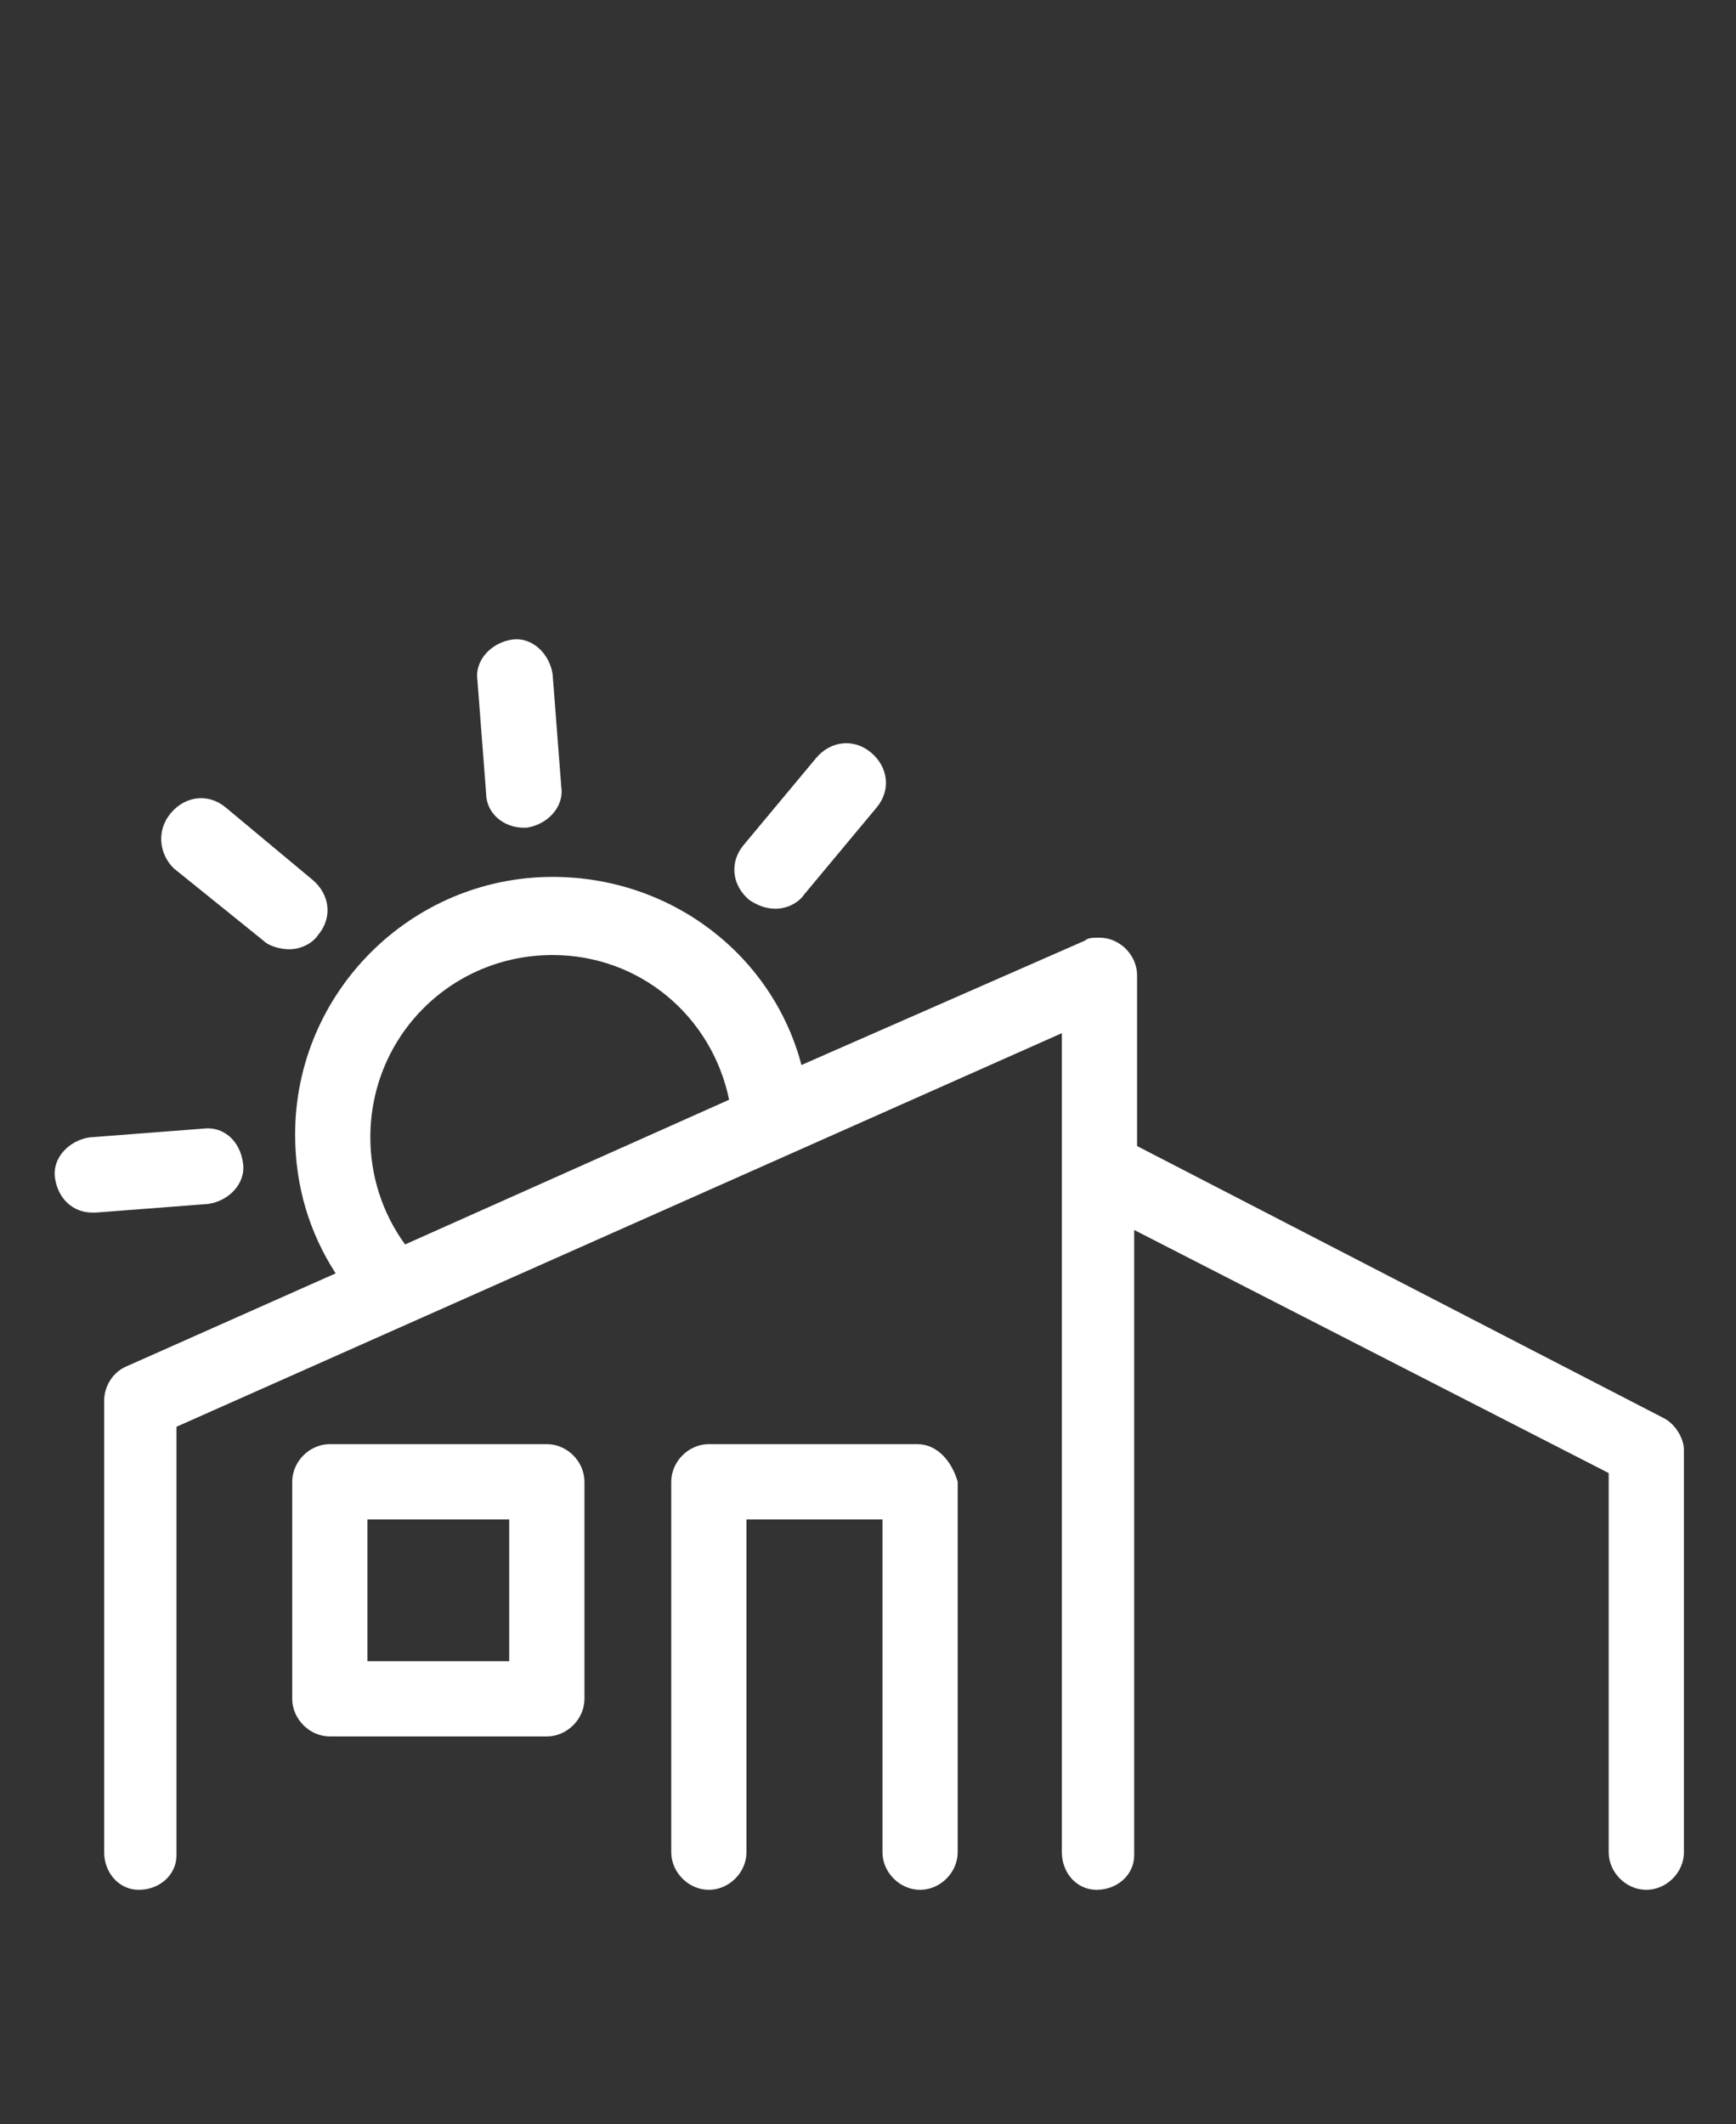
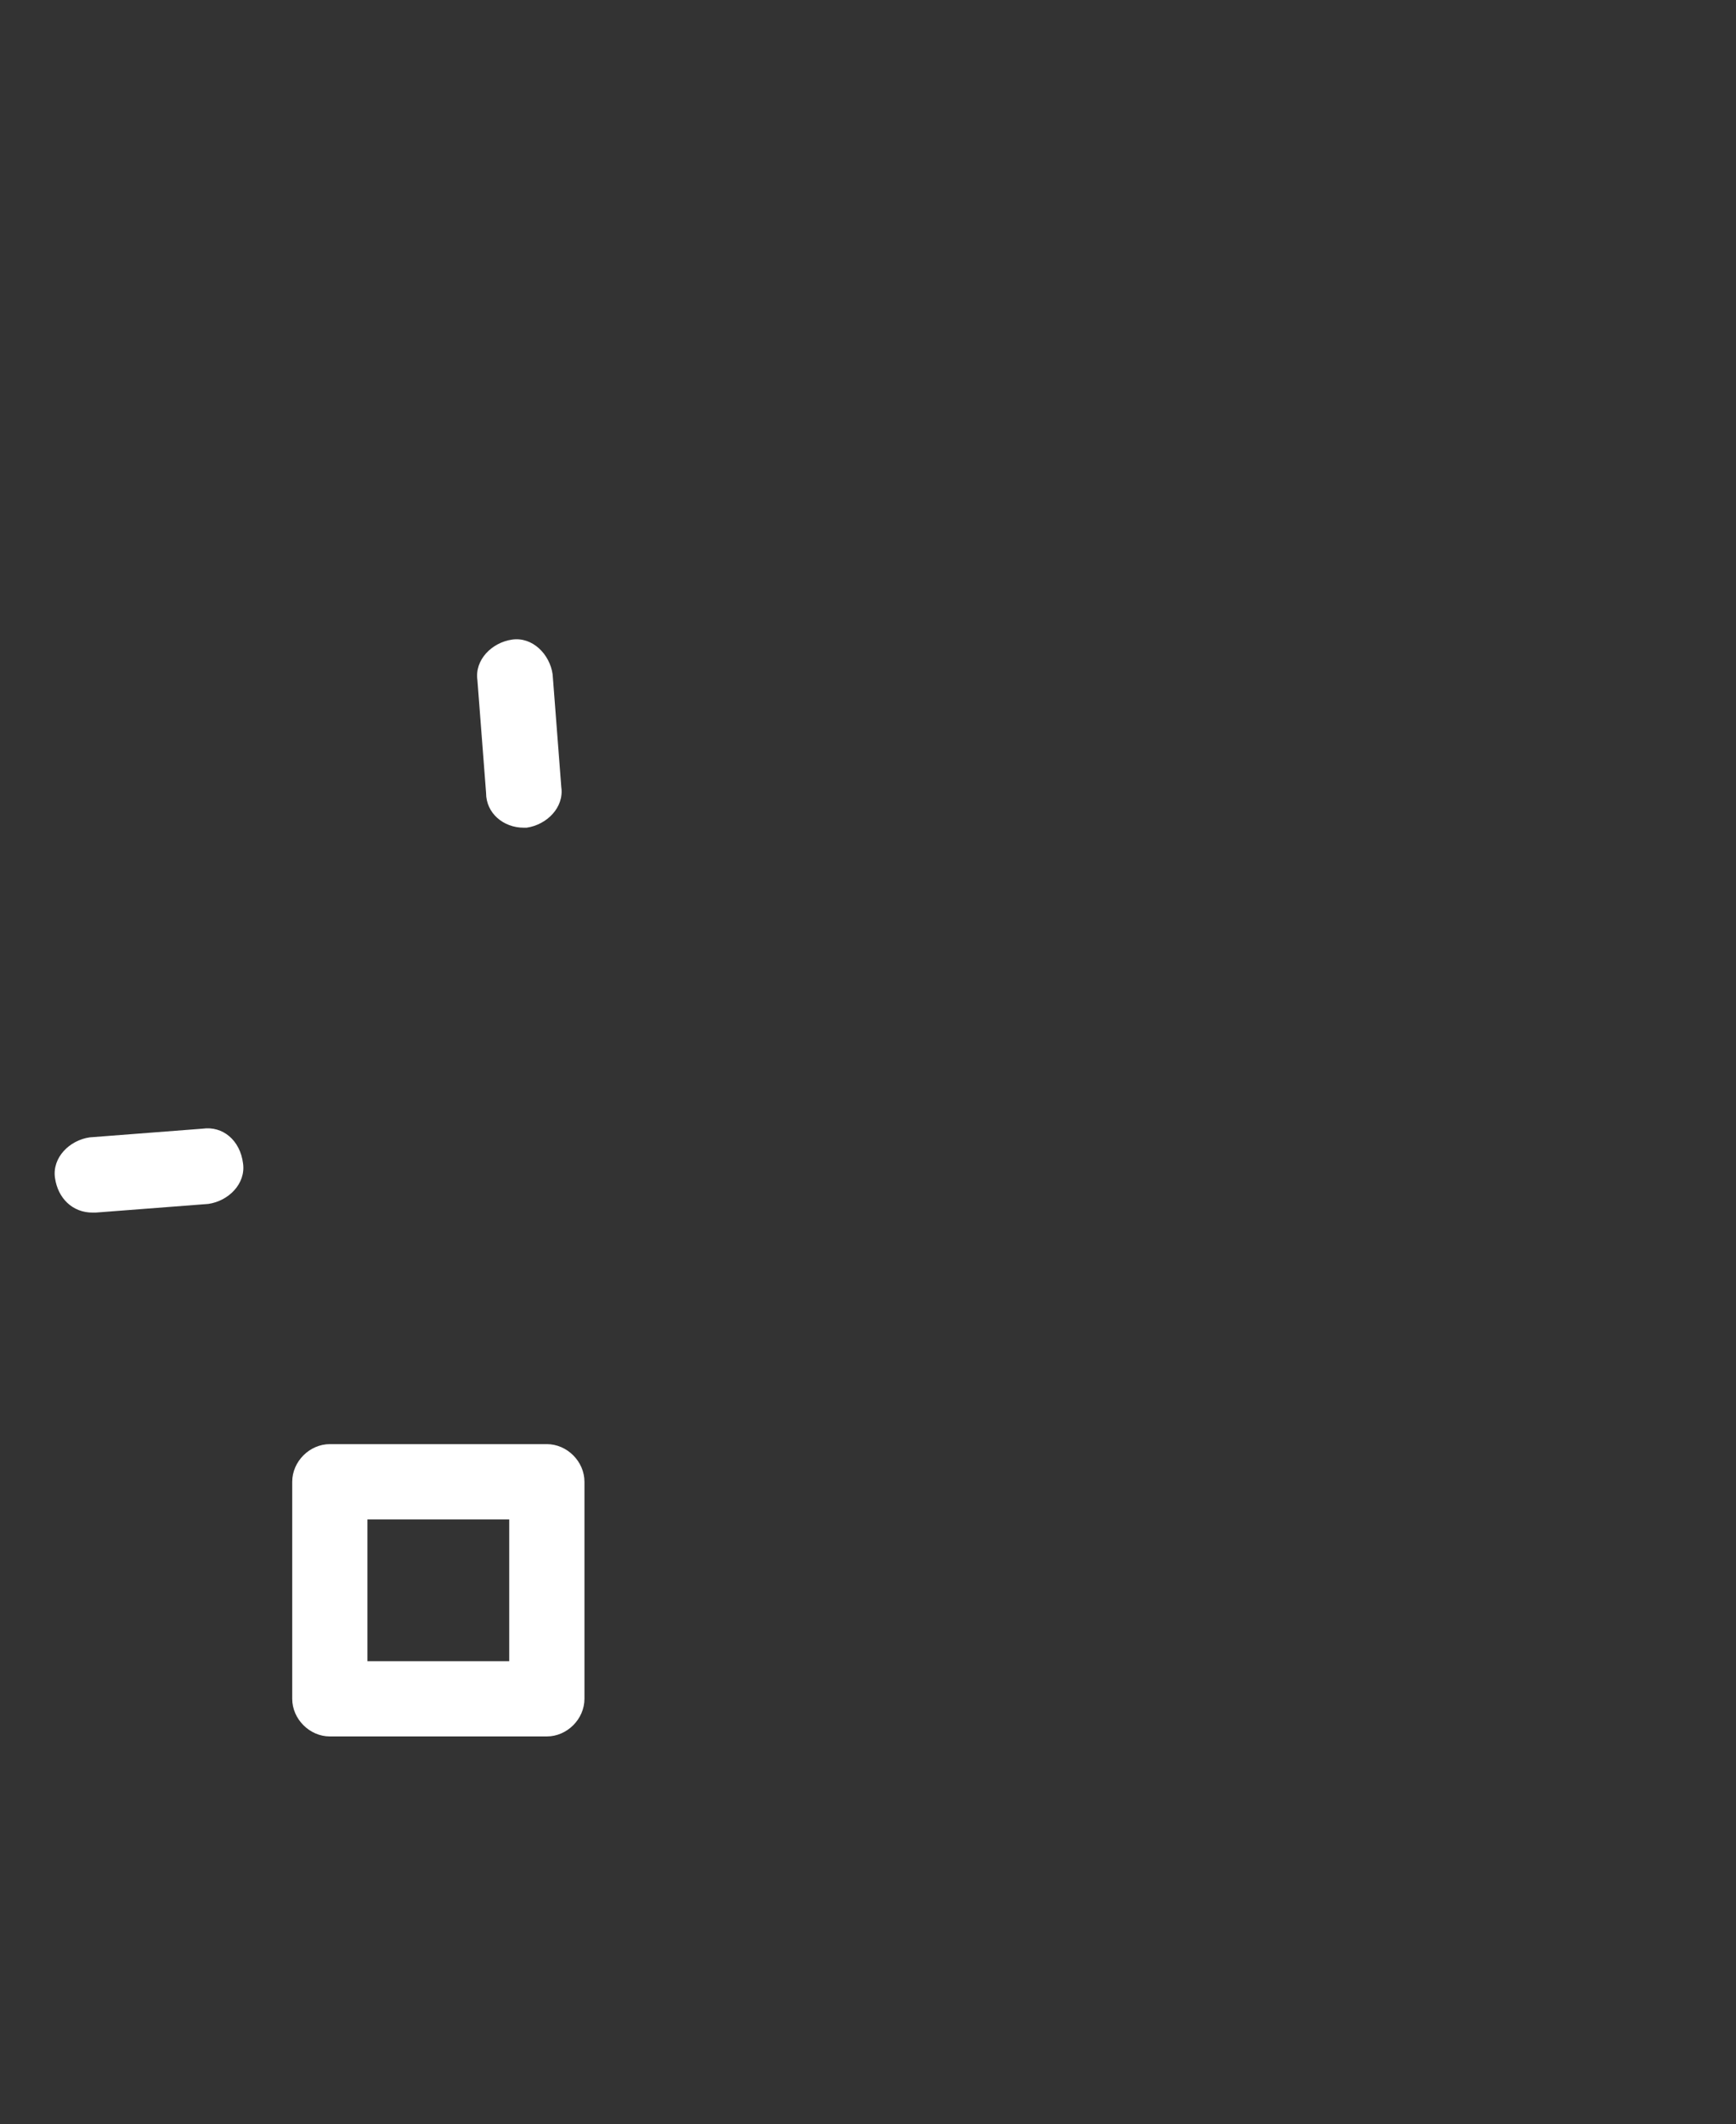
<svg xmlns="http://www.w3.org/2000/svg" version="1.1" id="Layer_1" x="0px" y="0px" viewBox="0 0 60 73.4" style="enable-background:new 0 0 60 73.4;" xml:space="preserve">
  <rect x="0" y="0" width="60" height="73.4" fill="#333333" stroke="none" />
  <style type="text/css">
	.st0{fill:#FFFFFF;}
</style>
  <g>
-     <path class="st0" d="M31.7,49.9L31.7,49.9h-7.2c-0.7,0-1.3,0.6-1.3,1.3V64c0,0.7,0.6,1.3,1.3,1.3s1.3-0.6,1.3-1.3V52.5h4.7V64   c0,0.7,0.6,1.3,1.3,1.3c0.7,0,1.3-0.6,1.3-1.3V51.2C32.9,50.5,32.4,49.9,31.7,49.9z" />
    <path class="st0" d="M18.9,49.9C18.9,49.9,18.9,49.9,18.9,49.9L18.9,49.9h-7.5c-0.7,0-1.3,0.6-1.3,1.3c0,0,0,0,0,0v7.5   c0,0.7,0.6,1.3,1.3,1.3h7.5c0.7,0,1.3-0.6,1.3-1.3v-7.5C20.2,50.5,19.6,49.9,18.9,49.9z M17.6,57.4h-4.9v-4.9h4.9L17.6,57.4z" />
-     <path class="st0" d="M57.5,49l-18.2-9.4v-5.9c0-0.7-0.6-1.3-1.3-1.3c0,0,0,0,0,0c-0.2,0-0.4,0-0.5,0.1l-9.8,4.3   c-1-3.8-4.5-6.5-8.6-6.5c-4.9,0-8.9,4-8.9,8.9c0,1.8,0.5,3.4,1.4,4.8l-7.2,3.2c-0.5,0.2-0.8,0.7-0.8,1.2V64c0,0.7,0.5,1.3,1.2,1.3   c0.7,0,1.3-0.5,1.3-1.2c0,0,0,0,0,0V49.3l30.6-13.6V64c0,0.7,0.5,1.3,1.2,1.3c0.7,0,1.3-0.5,1.3-1.2c0,0,0,0,0,0V42.5l16.4,8.4V64   c0,0.7,0.6,1.3,1.3,1.3c0.7,0,1.3-0.6,1.3-1.3V50.1C58.2,49.7,57.9,49.2,57.5,49z M12.8,39.3c0-3.5,2.8-6.3,6.3-6.3   c3,0,5.5,2.1,6.1,5L14,43C13.2,41.9,12.8,40.6,12.8,39.3z" />
    <path class="st0" d="M18.1,28.6c0,0,0.1,0,0.1,0c0.7-0.1,1.3-0.7,1.2-1.4l-0.3-3.9c-0.1-0.7-0.7-1.3-1.4-1.2   c-0.7,0.1-1.3,0.7-1.2,1.4l0.3,3.9C16.8,28.1,17.4,28.6,18.1,28.6z" />
    <path class="st0" d="M8.4,40.2C8.3,39.4,7.7,38.9,7,39l-3.9,0.3c-0.7,0.1-1.3,0.7-1.2,1.4c0.1,0.7,0.6,1.2,1.3,1.2c0,0,0.1,0,0.1,0   l3.9-0.3C7.9,41.5,8.5,40.9,8.4,40.2z" />
-     <path class="st0" d="M26.8,31.4c0.4,0,0.8-0.2,1-0.5l2.5-3c0.5-0.6,0.4-1.4-0.2-1.9c-0.6-0.5-1.4-0.4-1.9,0.2l-2.5,3   c-0.5,0.6-0.4,1.4,0.2,1.9C26.2,31.3,26.5,31.4,26.8,31.4z" />
-     <path class="st0" d="M9.1,32.5c0.2,0.2,0.6,0.3,0.9,0.3c0.4,0,0.8-0.2,1-0.5c0.5-0.6,0.4-1.4-0.2-1.9l-3-2.5   c-0.6-0.5-1.4-0.4-1.9,0.2C5.4,28.7,5.5,29.5,6,30L9.1,32.5z" />
  </g>
</svg>